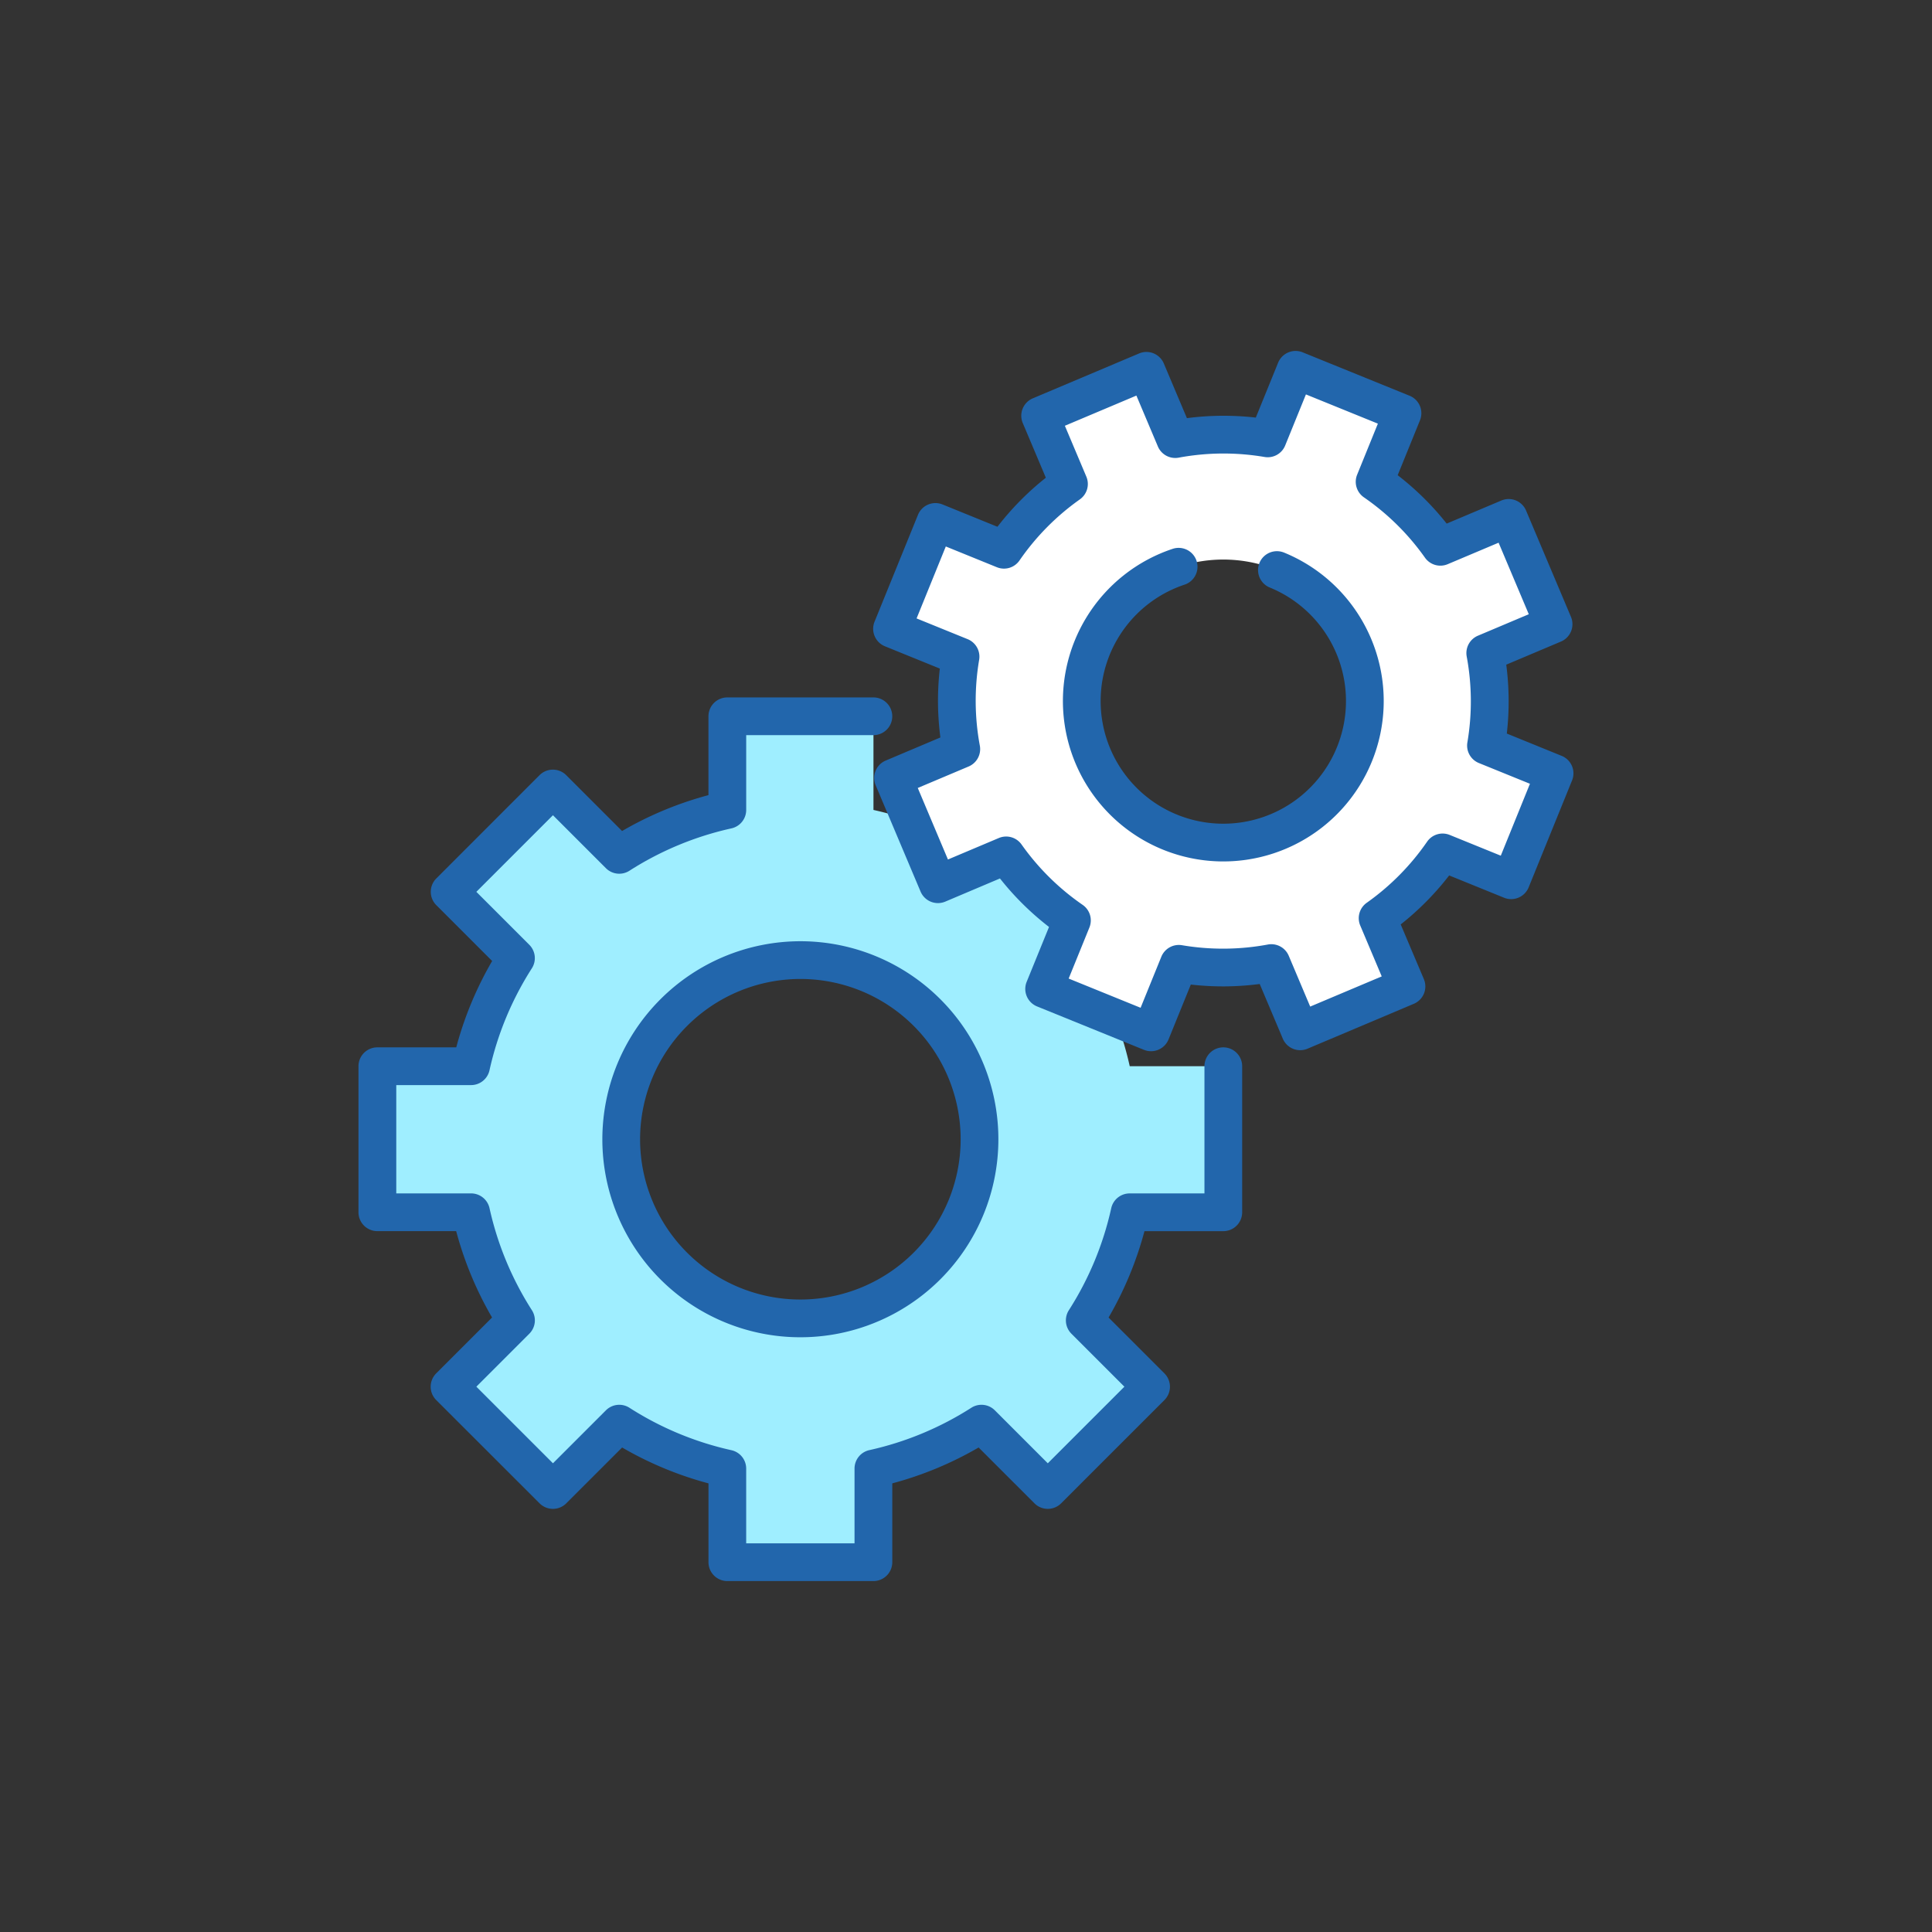
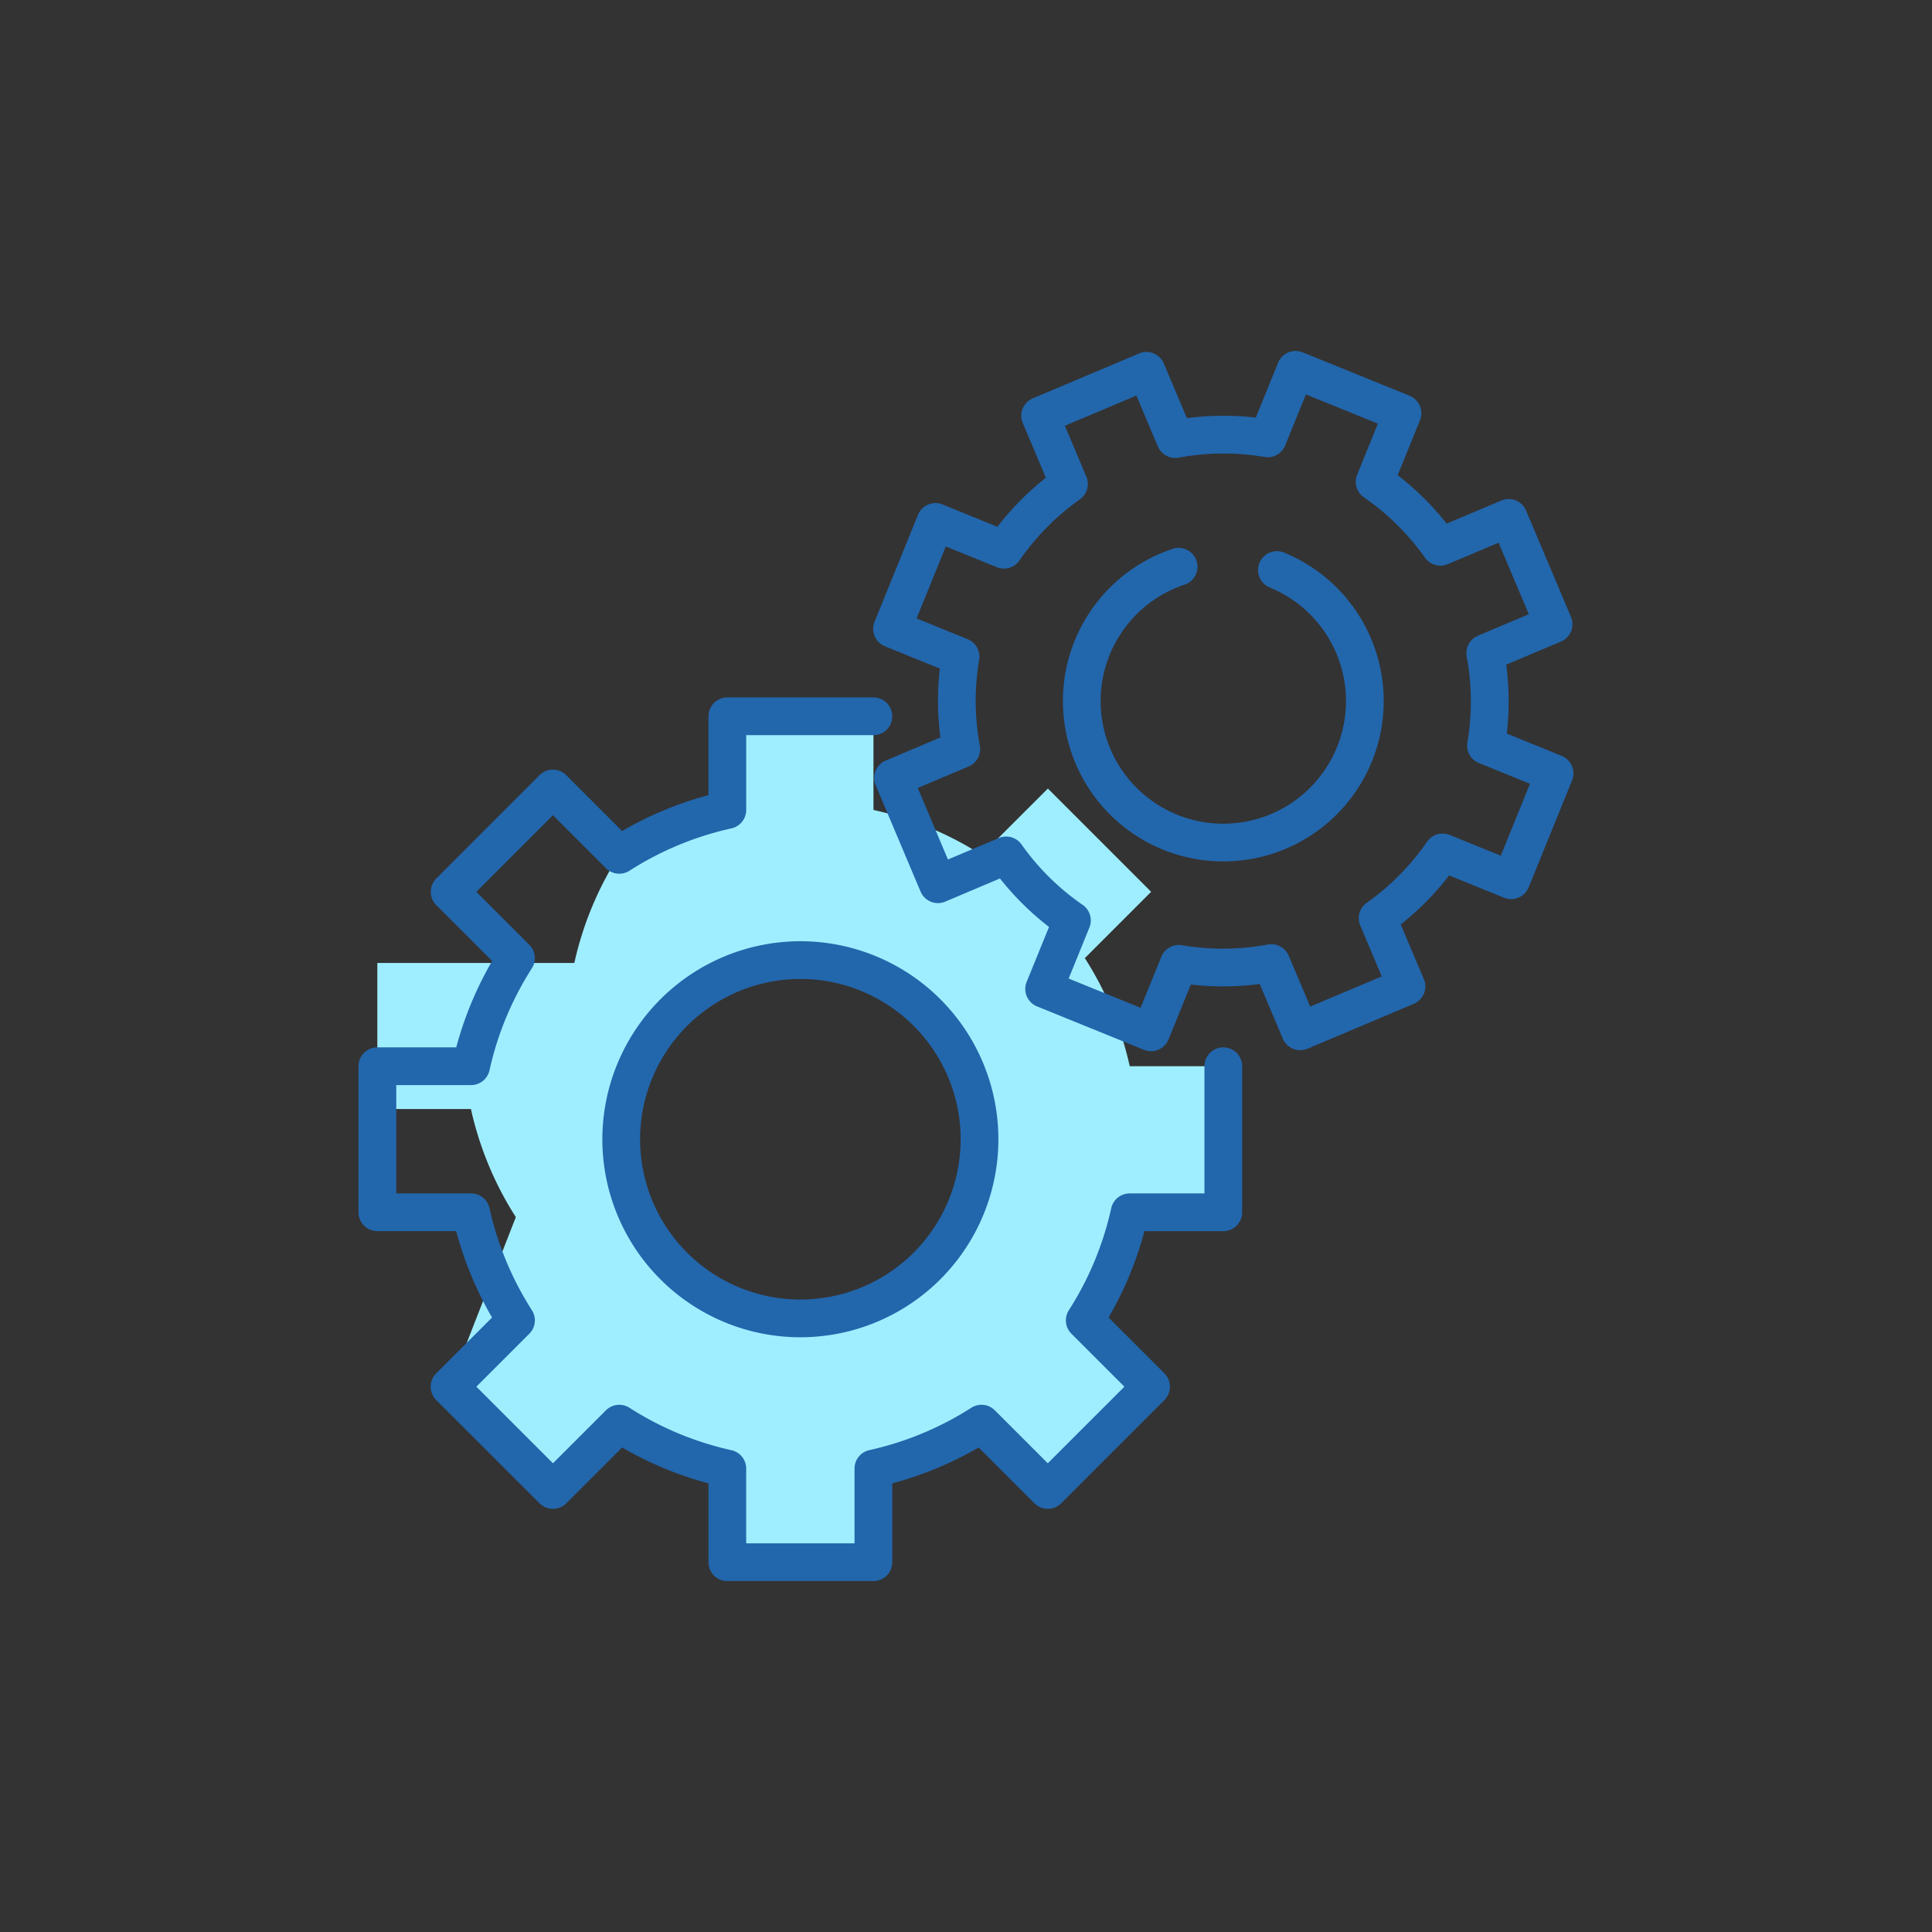
<svg xmlns="http://www.w3.org/2000/svg" id="Layer_1" data-name="Layer 1" viewBox="0 0 128 128" width="512" height="512">
  <rect x="0" y="0" width="128" height="128" fill="#333333" stroke="none" />
  <title>SERVICE</title>
-   <path d="M81.048,80.317V70.64h-6.2a22.2,22.2,0,0,0-2.975-7.162l4.393-4.393-6.842-6.842-4.393,4.393a22.2,22.2,0,0,0-7.162-2.975v-6.2H48.188v6.2a22.2,22.2,0,0,0-7.162,2.975l-4.393-4.393L29.79,59.085l4.393,4.393a22.2,22.2,0,0,0-2.975,7.162H25v9.677h6.2a22.2,22.2,0,0,0,2.975,7.162L29.79,91.871l6.842,6.842,4.393-4.393A22.2,22.2,0,0,0,48.188,97.3v6.2h9.677V97.3a22.2,22.2,0,0,0,7.162-2.975l4.393,4.393,6.842-6.842-4.393-4.393a22.2,22.2,0,0,0,2.975-7.162ZM53.026,87.347A11.869,11.869,0,1,1,64.895,75.478,11.869,11.869,0,0,1,53.026,87.347Z" style="fill:#9feeff" />
-   <path d="M98.455,49.392a17.539,17.539,0,0,0-.048-6.126l4.521-1.91-2.974-7.042-4.521,1.91a17.54,17.54,0,0,0-4.358-4.306l1.844-4.541L85.836,24.5l-1.844,4.541a17.541,17.541,0,0,0-6.126.048l-1.91-4.521-7.042,2.974,1.91,4.521a17.542,17.542,0,0,0-4.306,4.358l-4.541-1.844L59.1,41.66,63.641,43.5a17.541,17.541,0,0,0,.049,6.126l-4.521,1.91,2.974,7.042,4.521-1.91a17.54,17.54,0,0,0,4.358,4.306L69.177,65.52,76.259,68.4,78.1,63.855a17.542,17.542,0,0,0,6.126-.048l1.91,4.521,7.042-2.974-1.91-4.521a17.54,17.54,0,0,0,4.306-4.358l4.541,1.844L103,51.237Zm-8.72.584a9.376,9.376,0,1,1-5.159-12.215A9.376,9.376,0,0,1,89.735,49.976Z" style="fill:#fff" />
+   <path d="M81.048,80.317V70.64h-6.2a22.2,22.2,0,0,0-2.975-7.162l4.393-4.393-6.842-6.842-4.393,4.393a22.2,22.2,0,0,0-7.162-2.975v-6.2H48.188v6.2a22.2,22.2,0,0,0-7.162,2.975l-4.393-4.393l4.393,4.393a22.2,22.2,0,0,0-2.975,7.162H25v9.677h6.2a22.2,22.2,0,0,0,2.975,7.162L29.79,91.871l6.842,6.842,4.393-4.393A22.2,22.2,0,0,0,48.188,97.3v6.2h9.677V97.3a22.2,22.2,0,0,0,7.162-2.975l4.393,4.393,6.842-6.842-4.393-4.393a22.2,22.2,0,0,0,2.975-7.162ZM53.026,87.347A11.869,11.869,0,1,1,64.895,75.478,11.869,11.869,0,0,1,53.026,87.347Z" style="fill:#9feeff" />
  <path d="M81.048,69.39a1.25,1.25,0,0,0-1.25,1.25v8.427H74.843a1.25,1.25,0,0,0-1.221.98,20.918,20.918,0,0,1-2.808,6.759,1.249,1.249,0,0,0,.17,1.556l3.51,3.51-5.075,5.075L65.91,93.437a1.25,1.25,0,0,0-1.556-.17,20.933,20.933,0,0,1-6.759,2.808,1.25,1.25,0,0,0-.98,1.221v4.955H49.437V97.3a1.25,1.25,0,0,0-.98-1.221A20.935,20.935,0,0,1,41.7,93.267a1.25,1.25,0,0,0-1.556.17l-3.509,3.509-5.075-5.075,3.51-3.51a1.249,1.249,0,0,0,.17-1.556,20.916,20.916,0,0,1-2.808-6.759,1.25,1.25,0,0,0-1.221-.98H26.254V71.89h4.955a1.25,1.25,0,0,0,1.221-.98,20.914,20.914,0,0,1,2.808-6.759,1.25,1.25,0,0,0-.17-1.556l-3.509-3.509,5.075-5.075,3.509,3.509a1.249,1.249,0,0,0,1.556.17,20.918,20.918,0,0,1,6.759-2.808,1.25,1.25,0,0,0,.98-1.221V48.706h8.427a1.25,1.25,0,0,0,0-2.5H48.187a1.25,1.25,0,0,0-1.25,1.25v5.223a23.372,23.372,0,0,0-5.723,2.378l-3.7-3.7a1.25,1.25,0,0,0-1.768,0L28.906,58.2a1.249,1.249,0,0,0,0,1.768l3.7,3.7a23.356,23.356,0,0,0-2.378,5.722H25a1.25,1.25,0,0,0-1.25,1.25v9.677A1.25,1.25,0,0,0,25,81.566h5.223A23.368,23.368,0,0,0,32.6,87.289l-3.7,3.7a1.249,1.249,0,0,0,0,1.768L35.749,99.6a1.25,1.25,0,0,0,1.768,0l3.7-3.7a23.383,23.383,0,0,0,5.722,2.377V103.5a1.25,1.25,0,0,0,1.25,1.25h9.677a1.25,1.25,0,0,0,1.25-1.25V98.277A23.382,23.382,0,0,0,64.836,95.9l3.7,3.7a1.25,1.25,0,0,0,1.767,0l6.843-6.842a1.25,1.25,0,0,0,0-1.768l-3.7-3.7a23.372,23.372,0,0,0,2.378-5.723h5.223a1.25,1.25,0,0,0,1.25-1.25V70.64A1.25,1.25,0,0,0,81.048,69.39Z" style="fill:#2266ac" />
  <path d="M39.907,75.478A13.119,13.119,0,1,0,53.026,62.359,13.134,13.134,0,0,0,39.907,75.478ZM53.026,64.859A10.619,10.619,0,1,1,42.407,75.478,10.631,10.631,0,0,1,53.026,64.859Z" style="fill:#2266ac" />
  <path d="M104.147,50.751a1.25,1.25,0,0,0-.681-.672L99.83,48.6a18.715,18.715,0,0,0-.037-4.564l3.622-1.53a1.25,1.25,0,0,0,.665-1.638l-2.974-7.042a1.25,1.25,0,0,0-1.638-.665l-3.622,1.529A18.736,18.736,0,0,0,92.6,31.484l1.477-3.637a1.25,1.25,0,0,0-.688-1.628l-7.083-2.876a1.252,1.252,0,0,0-1.628.688L83.2,27.667a18.791,18.791,0,0,0-4.564.037l-1.53-3.622a1.249,1.249,0,0,0-1.638-.665l-7.042,2.974a1.25,1.25,0,0,0-.665,1.638l1.529,3.622A18.739,18.739,0,0,0,66.083,34.9l-3.637-1.478a1.25,1.25,0,0,0-1.628.688L57.941,41.19a1.25,1.25,0,0,0,.688,1.628l3.637,1.477a18.715,18.715,0,0,0,.037,4.564l-3.622,1.53a1.25,1.25,0,0,0-.665,1.638l2.974,7.042a1.25,1.25,0,0,0,1.638.665L66.25,58.2A18.725,18.725,0,0,0,69.5,61.413L68.019,65.05a1.25,1.25,0,0,0,.688,1.628l7.083,2.876a1.25,1.25,0,0,0,1.628-.688l1.477-3.637a18.715,18.715,0,0,0,4.564-.037l1.53,3.622a1.249,1.249,0,0,0,1.638.665l7.042-2.974a1.25,1.25,0,0,0,.665-1.638L92.8,61.246A18.74,18.74,0,0,0,96.012,58l3.637,1.477a1.249,1.249,0,0,0,1.628-.688l2.876-7.083A1.251,1.251,0,0,0,104.147,50.751Zm-4.716,5.94-3.383-1.374a1.248,1.248,0,0,0-1.5.449,16.258,16.258,0,0,1-4,4.047,1.249,1.249,0,0,0-.428,1.506l1.423,3.37-4.739,2-1.423-3.37A1.253,1.253,0,0,0,84,62.577a16.265,16.265,0,0,1-5.69.046,1.253,1.253,0,0,0-1.368.762l-1.374,3.383-4.766-1.936,1.374-3.383a1.25,1.25,0,0,0-.449-1.5,16.27,16.27,0,0,1-4.047-4,1.249,1.249,0,0,0-1.506-.428l-3.37,1.423-2-4.739,3.37-1.423a1.25,1.25,0,0,0,.743-1.378,16.252,16.252,0,0,1-.046-5.69,1.25,1.25,0,0,0-.762-1.368l-3.383-1.374,1.936-4.767,3.383,1.375a1.248,1.248,0,0,0,1.5-.449,16.266,16.266,0,0,1,4-4.047,1.249,1.249,0,0,0,.428-1.506l-1.423-3.37,4.739-2,1.423,3.37a1.25,1.25,0,0,0,1.378.743,16.249,16.249,0,0,1,5.689-.045,1.248,1.248,0,0,0,1.368-.762l1.374-3.383,4.767,1.936-1.374,3.383a1.25,1.25,0,0,0,.449,1.5,16.258,16.258,0,0,1,4.047,4,1.249,1.249,0,0,0,1.506.428l3.37-1.423,2,4.739-3.37,1.423a1.25,1.25,0,0,0-.743,1.378,16.243,16.243,0,0,1,.045,5.69,1.25,1.25,0,0,0,.762,1.368l3.383,1.374Z" style="fill:#2266ac" />
  <path d="M85.046,36.6a1.25,1.25,0,0,0-.94,2.316,8.127,8.127,0,1,1-5.624-.182,1.25,1.25,0,0,0-.79-2.372,10.627,10.627,0,1,0,7.354.237Z" style="fill:#2266ac" />
</svg>